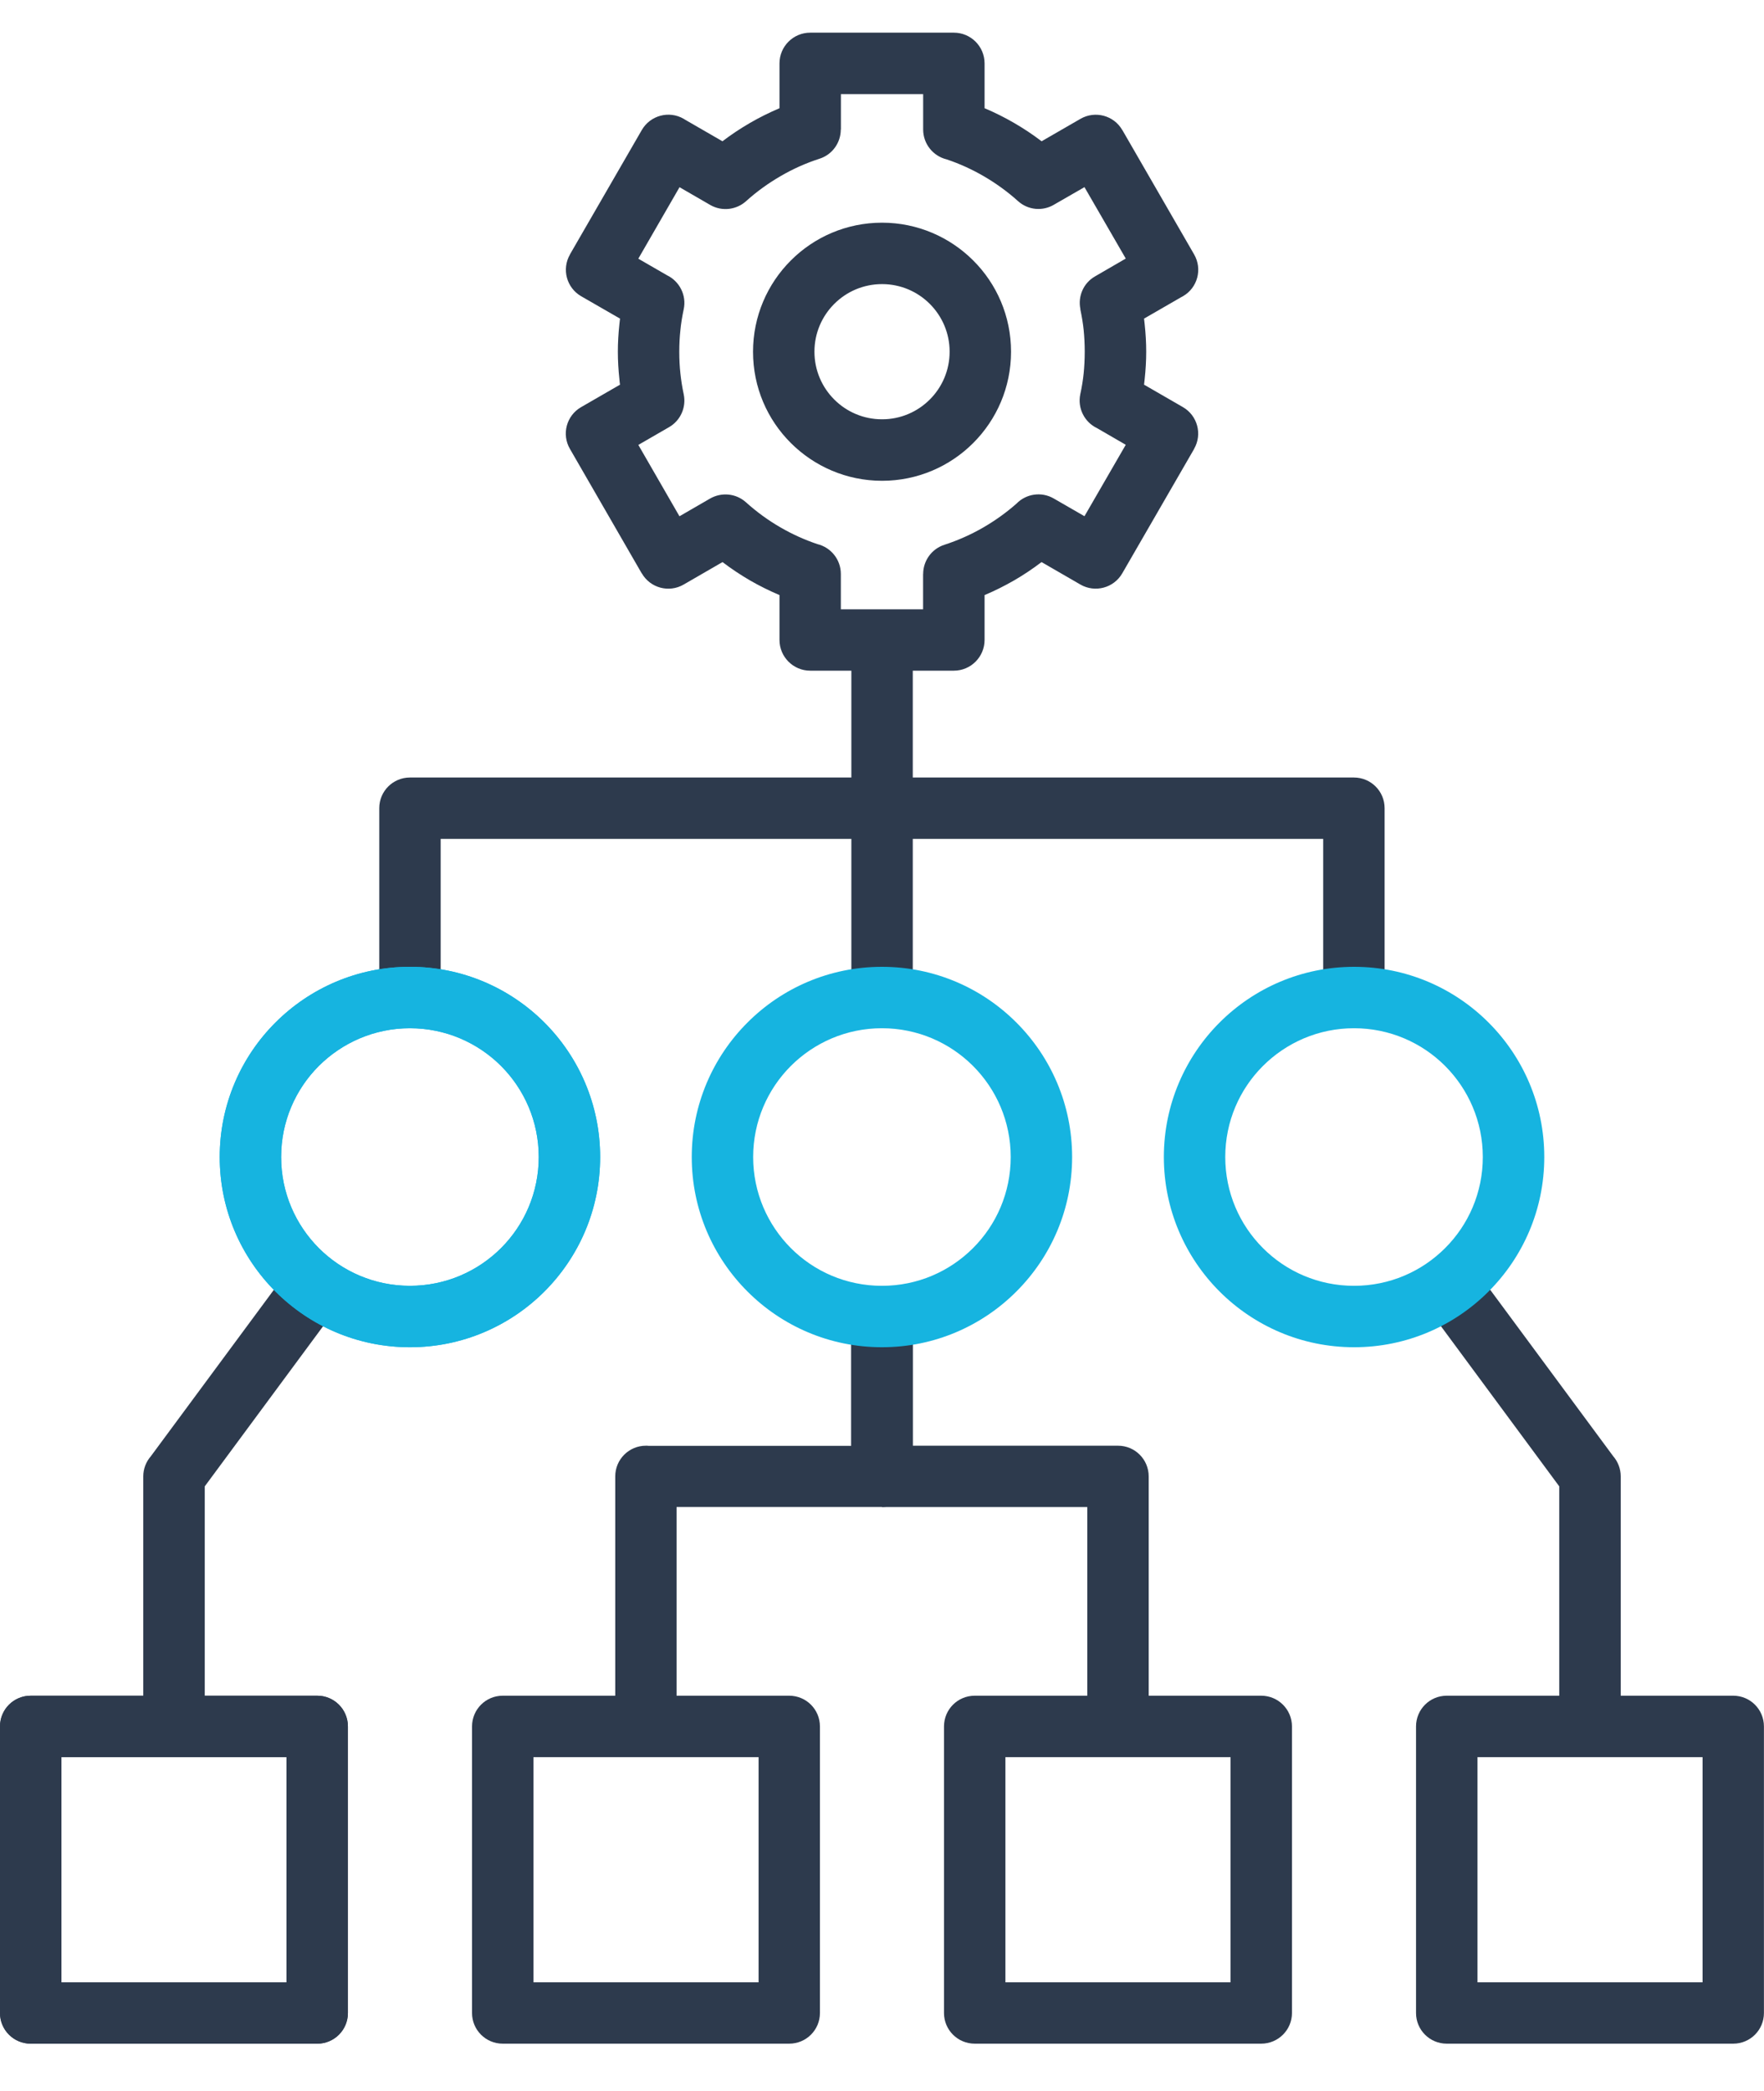
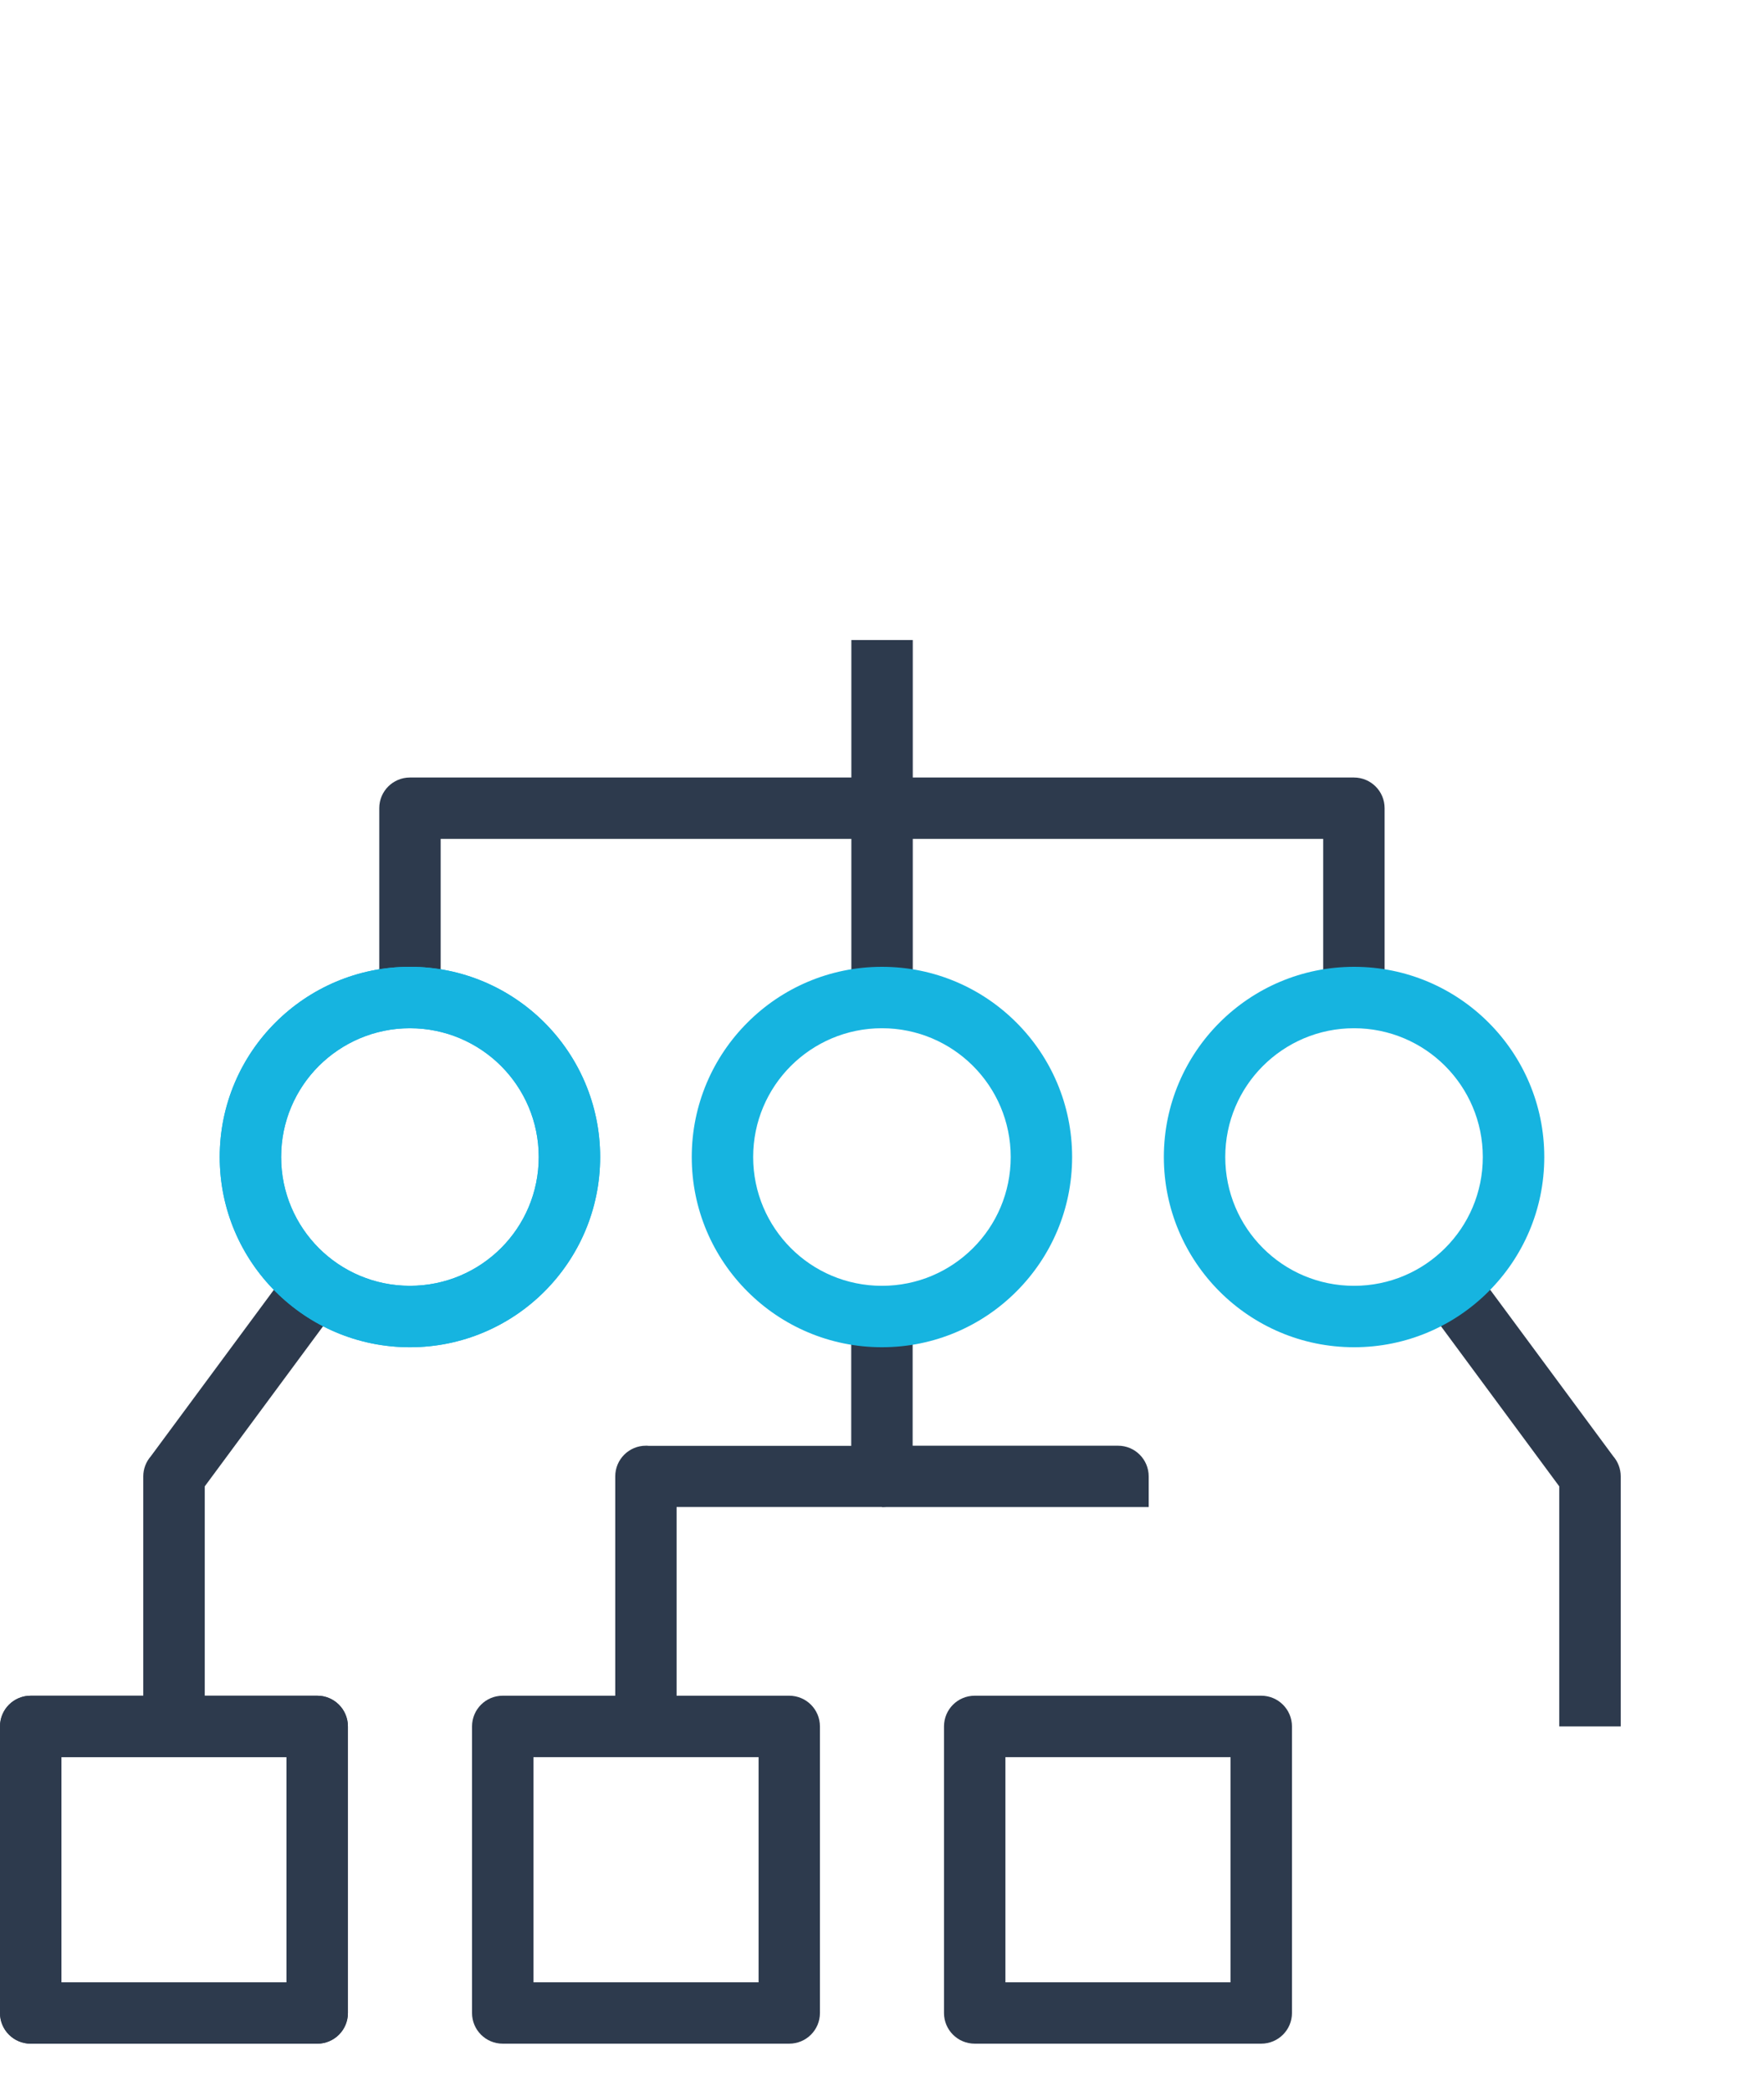
<svg xmlns="http://www.w3.org/2000/svg" width="27" height="32" viewBox="0 0 27 32" fill="none">
  <g clip-path="url(#clip0_772_9962)">
    <path fill-rule="evenodd" clip-rule="evenodd" d="M0.47 25.951H4.856C5.115 25.951 5.325 26.161 5.325 26.421V30.807C5.325 31.066 5.115 31.276 4.856 31.276H0.47C0.21 31.276 0 31.066 0 30.807V26.421C0 26.161 0.21 25.951 0.47 25.951ZM4.386 26.891H0.94V30.337H4.386V26.891Z" fill="#2D3A4D" />
    <path fill-rule="evenodd" clip-rule="evenodd" d="M0.47 25.951H4.856C5.115 25.951 5.325 26.161 5.325 26.421V30.807C5.325 31.066 5.115 31.276 4.856 31.276H0.47C0.21 31.276 0 31.066 0 30.807V26.421C0 26.161 0.21 25.951 0.47 25.951ZM4.386 26.891H0.94V30.337H4.386V26.891Z" fill="#2D3A4D" />
    <path fill-rule="evenodd" clip-rule="evenodd" d="M7.694 25.951H12.08C12.34 25.951 12.55 26.161 12.55 26.421V30.807C12.55 31.066 12.34 31.276 12.08 31.276H7.694C7.435 31.276 7.225 31.066 7.225 30.807V26.421C7.225 26.161 7.435 25.951 7.694 25.951ZM11.611 26.891H8.165V30.337H11.611V26.891Z" fill="#2D3A4D" />
    <path fill-rule="evenodd" clip-rule="evenodd" d="M14.919 25.951H19.305C19.564 25.951 19.775 26.161 19.775 26.421V30.807C19.775 31.066 19.564 31.276 19.305 31.276H14.919C14.659 31.276 14.449 31.066 14.449 30.807V26.421C14.449 26.161 14.659 25.951 14.919 25.951ZM18.835 26.891H15.389V30.337H18.835V26.891Z" fill="#2D3A4D" />
-     <path fill-rule="evenodd" clip-rule="evenodd" d="M22.143 25.951H26.53C26.789 25.951 26.999 26.161 26.999 26.421V30.807C26.999 31.066 26.789 31.276 26.53 31.276H22.143C21.884 31.276 21.674 31.066 21.674 30.807V26.421C21.674 26.161 21.884 25.951 22.143 25.951ZM26.06 26.891H22.614V30.337H26.06V26.891Z" fill="#2D3A4D" />
    <path d="M13.971 9.795H13.031V15.266H13.971V9.795Z" fill="#2D3A4D" />
    <path fill-rule="evenodd" clip-rule="evenodd" d="M5.805 15.266V12.368C5.805 12.109 6.015 11.899 6.274 11.899H20.723C20.983 11.899 21.193 12.109 21.193 12.368V15.266H20.253V12.838H6.745V15.266H5.805Z" fill="#2D3A4D" />
    <path fill-rule="evenodd" clip-rule="evenodd" d="M2.193 26.421V22.594C2.193 22.476 2.237 22.369 2.309 22.286L4.449 19.391L5.202 19.949L3.134 22.747V26.421H2.194H2.193Z" fill="#2D3A4D" />
    <path fill-rule="evenodd" clip-rule="evenodd" d="M23.866 26.421V22.747L21.799 19.949L22.552 19.391L24.692 22.286C24.763 22.368 24.807 22.476 24.807 22.594V26.421H23.867H23.866Z" fill="#2D3A4D" />
-     <path d="M13.971 20.148H13.031V22.594H13.971V20.148Z" fill="#2D3A4D" />
    <path fill-rule="evenodd" clip-rule="evenodd" d="M9.417 26.421V22.594C9.417 22.335 9.627 22.125 9.886 22.125C9.9 22.125 9.914 22.125 9.928 22.127H13.029V20.148H13.969V22.595H13.967C13.967 22.854 13.757 23.063 13.498 23.063H10.356V26.421H9.416L9.417 26.421Z" fill="#2D3A4D" />
-     <path fill-rule="evenodd" clip-rule="evenodd" d="M13.501 22.125H17.113C17.372 22.125 17.582 22.335 17.582 22.594V26.421H16.642V23.064H13.5V22.124L13.501 22.125Z" fill="#2D3A4D" />
-     <path fill-rule="evenodd" clip-rule="evenodd" d="M9.823 8.776L8.724 6.871C8.593 6.647 8.67 6.36 8.894 6.231L9.49 5.887C9.486 5.86 9.483 5.834 9.481 5.806C9.465 5.659 9.457 5.518 9.457 5.382C9.457 5.247 9.465 5.105 9.481 4.958C9.483 4.93 9.487 4.904 9.49 4.876L8.896 4.534C8.672 4.405 8.595 4.119 8.724 3.895V3.893L9.824 1.989C9.954 1.765 10.241 1.689 10.464 1.818C10.473 1.823 10.48 1.828 10.488 1.833L11.058 2.162C11.193 2.059 11.335 1.965 11.48 1.881C11.625 1.797 11.775 1.723 11.931 1.656V0.97C11.931 0.71 12.142 0.5 12.401 0.5H14.6C14.859 0.5 15.07 0.71 15.07 0.97V1.656C15.226 1.722 15.376 1.797 15.521 1.881C15.666 1.965 15.808 2.059 15.943 2.162L16.539 1.818C16.762 1.69 17.048 1.766 17.177 1.989H17.178L18.277 3.893C18.407 4.117 18.331 4.404 18.107 4.533C18.098 4.538 18.089 4.543 18.081 4.547L17.511 4.876C17.515 4.903 17.517 4.93 17.52 4.958C17.536 5.105 17.544 5.246 17.544 5.382C17.544 5.517 17.536 5.659 17.52 5.806C17.517 5.833 17.514 5.86 17.511 5.887L18.105 6.23C18.329 6.359 18.406 6.645 18.277 6.869V6.871L17.177 8.775C17.047 8.999 16.76 9.075 16.537 8.946L15.942 8.602C15.807 8.705 15.666 8.799 15.521 8.883C15.376 8.966 15.226 9.042 15.07 9.107V9.794C15.07 10.053 14.859 10.264 14.6 10.264H12.401C12.142 10.264 11.931 10.053 11.931 9.794V9.107C11.775 9.041 11.625 8.966 11.48 8.883C11.335 8.798 11.194 8.705 11.059 8.602L10.464 8.946C10.24 9.076 9.953 8.999 9.824 8.775L9.823 8.776ZM9.77 6.808L10.4 7.901L10.87 7.629C11.042 7.531 11.264 7.548 11.419 7.688C11.579 7.832 11.756 7.962 11.949 8.073C12.127 8.176 12.315 8.261 12.511 8.327C12.717 8.377 12.87 8.562 12.87 8.784V9.325H14.129V8.784H14.13C14.13 8.585 14.257 8.401 14.456 8.337C14.663 8.27 14.862 8.181 15.051 8.072C15.235 7.965 15.405 7.843 15.559 7.707C15.705 7.557 15.94 7.519 16.129 7.629L16.599 7.9L17.231 6.807L16.791 6.552C16.6 6.461 16.49 6.248 16.535 6.033C16.559 5.924 16.576 5.817 16.587 5.711C16.597 5.61 16.603 5.501 16.603 5.382C16.603 5.263 16.597 5.154 16.587 5.053C16.576 4.947 16.558 4.84 16.535 4.731H16.537C16.496 4.538 16.581 4.332 16.762 4.229L17.231 3.957L16.599 2.864L16.135 3.131C15.963 3.235 15.738 3.219 15.581 3.077C15.421 2.933 15.243 2.804 15.051 2.693C14.873 2.59 14.684 2.504 14.489 2.439C14.283 2.389 14.13 2.203 14.13 1.982V1.441H12.871V1.983H12.869C12.869 2.181 12.743 2.365 12.544 2.429C12.336 2.496 12.137 2.585 11.95 2.694C11.76 2.804 11.584 2.931 11.427 3.072C11.28 3.21 11.055 3.242 10.873 3.138L10.401 2.865L9.77 3.959L10.21 4.213C10.4 4.305 10.511 4.518 10.465 4.733C10.442 4.841 10.424 4.949 10.414 5.055C10.403 5.155 10.397 5.265 10.397 5.384C10.397 5.503 10.403 5.612 10.414 5.712C10.425 5.818 10.442 5.926 10.465 6.034C10.506 6.227 10.421 6.433 10.241 6.537L9.77 6.809L9.77 6.808ZM13.501 3.408C12.955 3.408 12.461 3.629 12.104 3.987C11.747 4.344 11.526 4.838 11.526 5.383C11.526 5.929 11.746 6.422 12.104 6.779C12.461 7.136 12.956 7.358 13.501 7.358C14.045 7.358 14.54 7.137 14.897 6.779C15.254 6.422 15.475 5.928 15.475 5.383C15.475 4.838 15.255 4.344 14.897 3.987C14.54 3.63 14.045 3.408 13.501 3.408ZM14.232 4.651C14.045 4.464 13.787 4.348 13.501 4.348C13.214 4.348 12.956 4.464 12.769 4.651C12.582 4.838 12.466 5.096 12.466 5.382C12.466 5.669 12.582 5.927 12.769 6.114C12.956 6.301 13.214 6.417 13.501 6.417C13.787 6.417 14.045 6.301 14.232 6.114C14.419 5.927 14.535 5.669 14.535 5.382C14.535 5.096 14.419 4.838 14.232 4.651Z" fill="#2D3A4D" />
+     <path fill-rule="evenodd" clip-rule="evenodd" d="M13.501 22.125H17.113C17.372 22.125 17.582 22.335 17.582 22.594V26.421V23.064H13.5V22.124L13.501 22.125Z" fill="#2D3A4D" />
    <path fill-rule="evenodd" clip-rule="evenodd" d="M6.274 14.796C7.078 14.796 7.806 15.122 8.333 15.649C8.859 16.175 9.186 16.904 9.186 17.707C9.186 18.511 8.859 19.239 8.333 19.765C7.806 20.292 7.078 20.618 6.274 20.618C5.471 20.618 4.743 20.292 4.216 19.765C3.689 19.239 3.363 18.511 3.363 17.707C3.363 16.904 3.689 16.175 4.216 15.649C4.743 15.122 5.471 14.796 6.274 14.796ZM7.669 16.313C7.312 15.957 6.819 15.736 6.274 15.736C5.73 15.736 5.238 15.957 4.88 16.313C4.524 16.669 4.303 17.162 4.303 17.707C4.303 18.252 4.524 18.744 4.88 19.101C5.237 19.458 5.73 19.678 6.274 19.678C6.819 19.678 7.311 19.458 7.669 19.101C8.025 18.745 8.246 18.252 8.246 17.707C8.246 17.162 8.025 16.67 7.669 16.313Z" fill="#16B4E0" />
    <path fill-rule="evenodd" clip-rule="evenodd" d="M6.274 14.796C7.078 14.796 7.806 15.122 8.333 15.649C8.859 16.175 9.186 16.904 9.186 17.707C9.186 18.511 8.859 19.239 8.333 19.765C7.806 20.292 7.078 20.618 6.274 20.618C5.471 20.618 4.743 20.292 4.216 19.765C3.689 19.239 3.363 18.511 3.363 17.707C3.363 16.904 3.689 16.175 4.216 15.649C4.743 15.122 5.471 14.796 6.274 14.796ZM7.669 16.313C7.312 15.957 6.819 15.736 6.274 15.736C5.73 15.736 5.238 15.957 4.88 16.313C4.524 16.669 4.303 17.162 4.303 17.707C4.303 18.252 4.524 18.744 4.88 19.101C5.237 19.458 5.73 19.678 6.274 19.678C6.819 19.678 7.311 19.458 7.669 19.101C8.025 18.745 8.246 18.252 8.246 17.707C8.246 17.162 8.025 16.67 7.669 16.313Z" fill="#16B4E0" />
    <path fill-rule="evenodd" clip-rule="evenodd" d="M13.499 14.796C14.303 14.796 15.031 15.122 15.557 15.649C16.084 16.175 16.41 16.904 16.41 17.707C16.41 18.511 16.084 19.239 15.557 19.765C15.031 20.292 14.303 20.618 13.499 20.618C12.695 20.618 11.967 20.292 11.441 19.765C10.914 19.239 10.588 18.511 10.588 17.707C10.588 16.904 10.914 16.175 11.441 15.649C11.967 15.122 12.695 14.796 13.499 14.796ZM14.893 16.313C14.537 15.957 14.044 15.736 13.499 15.736C12.954 15.736 12.462 15.957 12.105 16.313C11.749 16.669 11.528 17.162 11.528 17.707C11.528 18.252 11.749 18.744 12.105 19.101C12.461 19.458 12.954 19.678 13.499 19.678C14.044 19.678 14.536 19.458 14.893 19.101C15.25 18.745 15.47 18.252 15.47 17.707C15.47 17.162 15.25 16.67 14.893 16.313Z" fill="#16B4E0" />
    <path fill-rule="evenodd" clip-rule="evenodd" d="M20.726 14.796C21.529 14.796 22.258 15.122 22.784 15.649C23.311 16.175 23.637 16.904 23.637 17.707C23.637 18.511 23.311 19.239 22.784 19.765C22.258 20.292 21.529 20.618 20.726 20.618C19.922 20.618 19.194 20.292 18.667 19.765C18.141 19.239 17.814 18.511 17.814 17.707C17.814 16.904 18.141 16.175 18.667 15.649C19.194 15.122 19.922 14.796 20.726 14.796ZM22.119 16.313C21.763 15.957 21.27 15.736 20.725 15.736C20.18 15.736 19.688 15.957 19.331 16.313C18.974 16.669 18.754 17.162 18.754 17.707C18.754 18.252 18.974 18.744 19.331 19.101C19.687 19.458 20.18 19.678 20.725 19.678C21.27 19.678 21.762 19.458 22.119 19.101C22.476 18.745 22.696 18.252 22.696 17.707C22.696 17.162 22.475 16.67 22.119 16.313Z" fill="#16B4E0" />
  </g>
  <defs>
    <clipPath id="clip0_772_9962">
      <rect width="27" height="30.777" fill="white" transform="translate(0 0.5)" />
    </clipPath>
  </defs>
</svg>